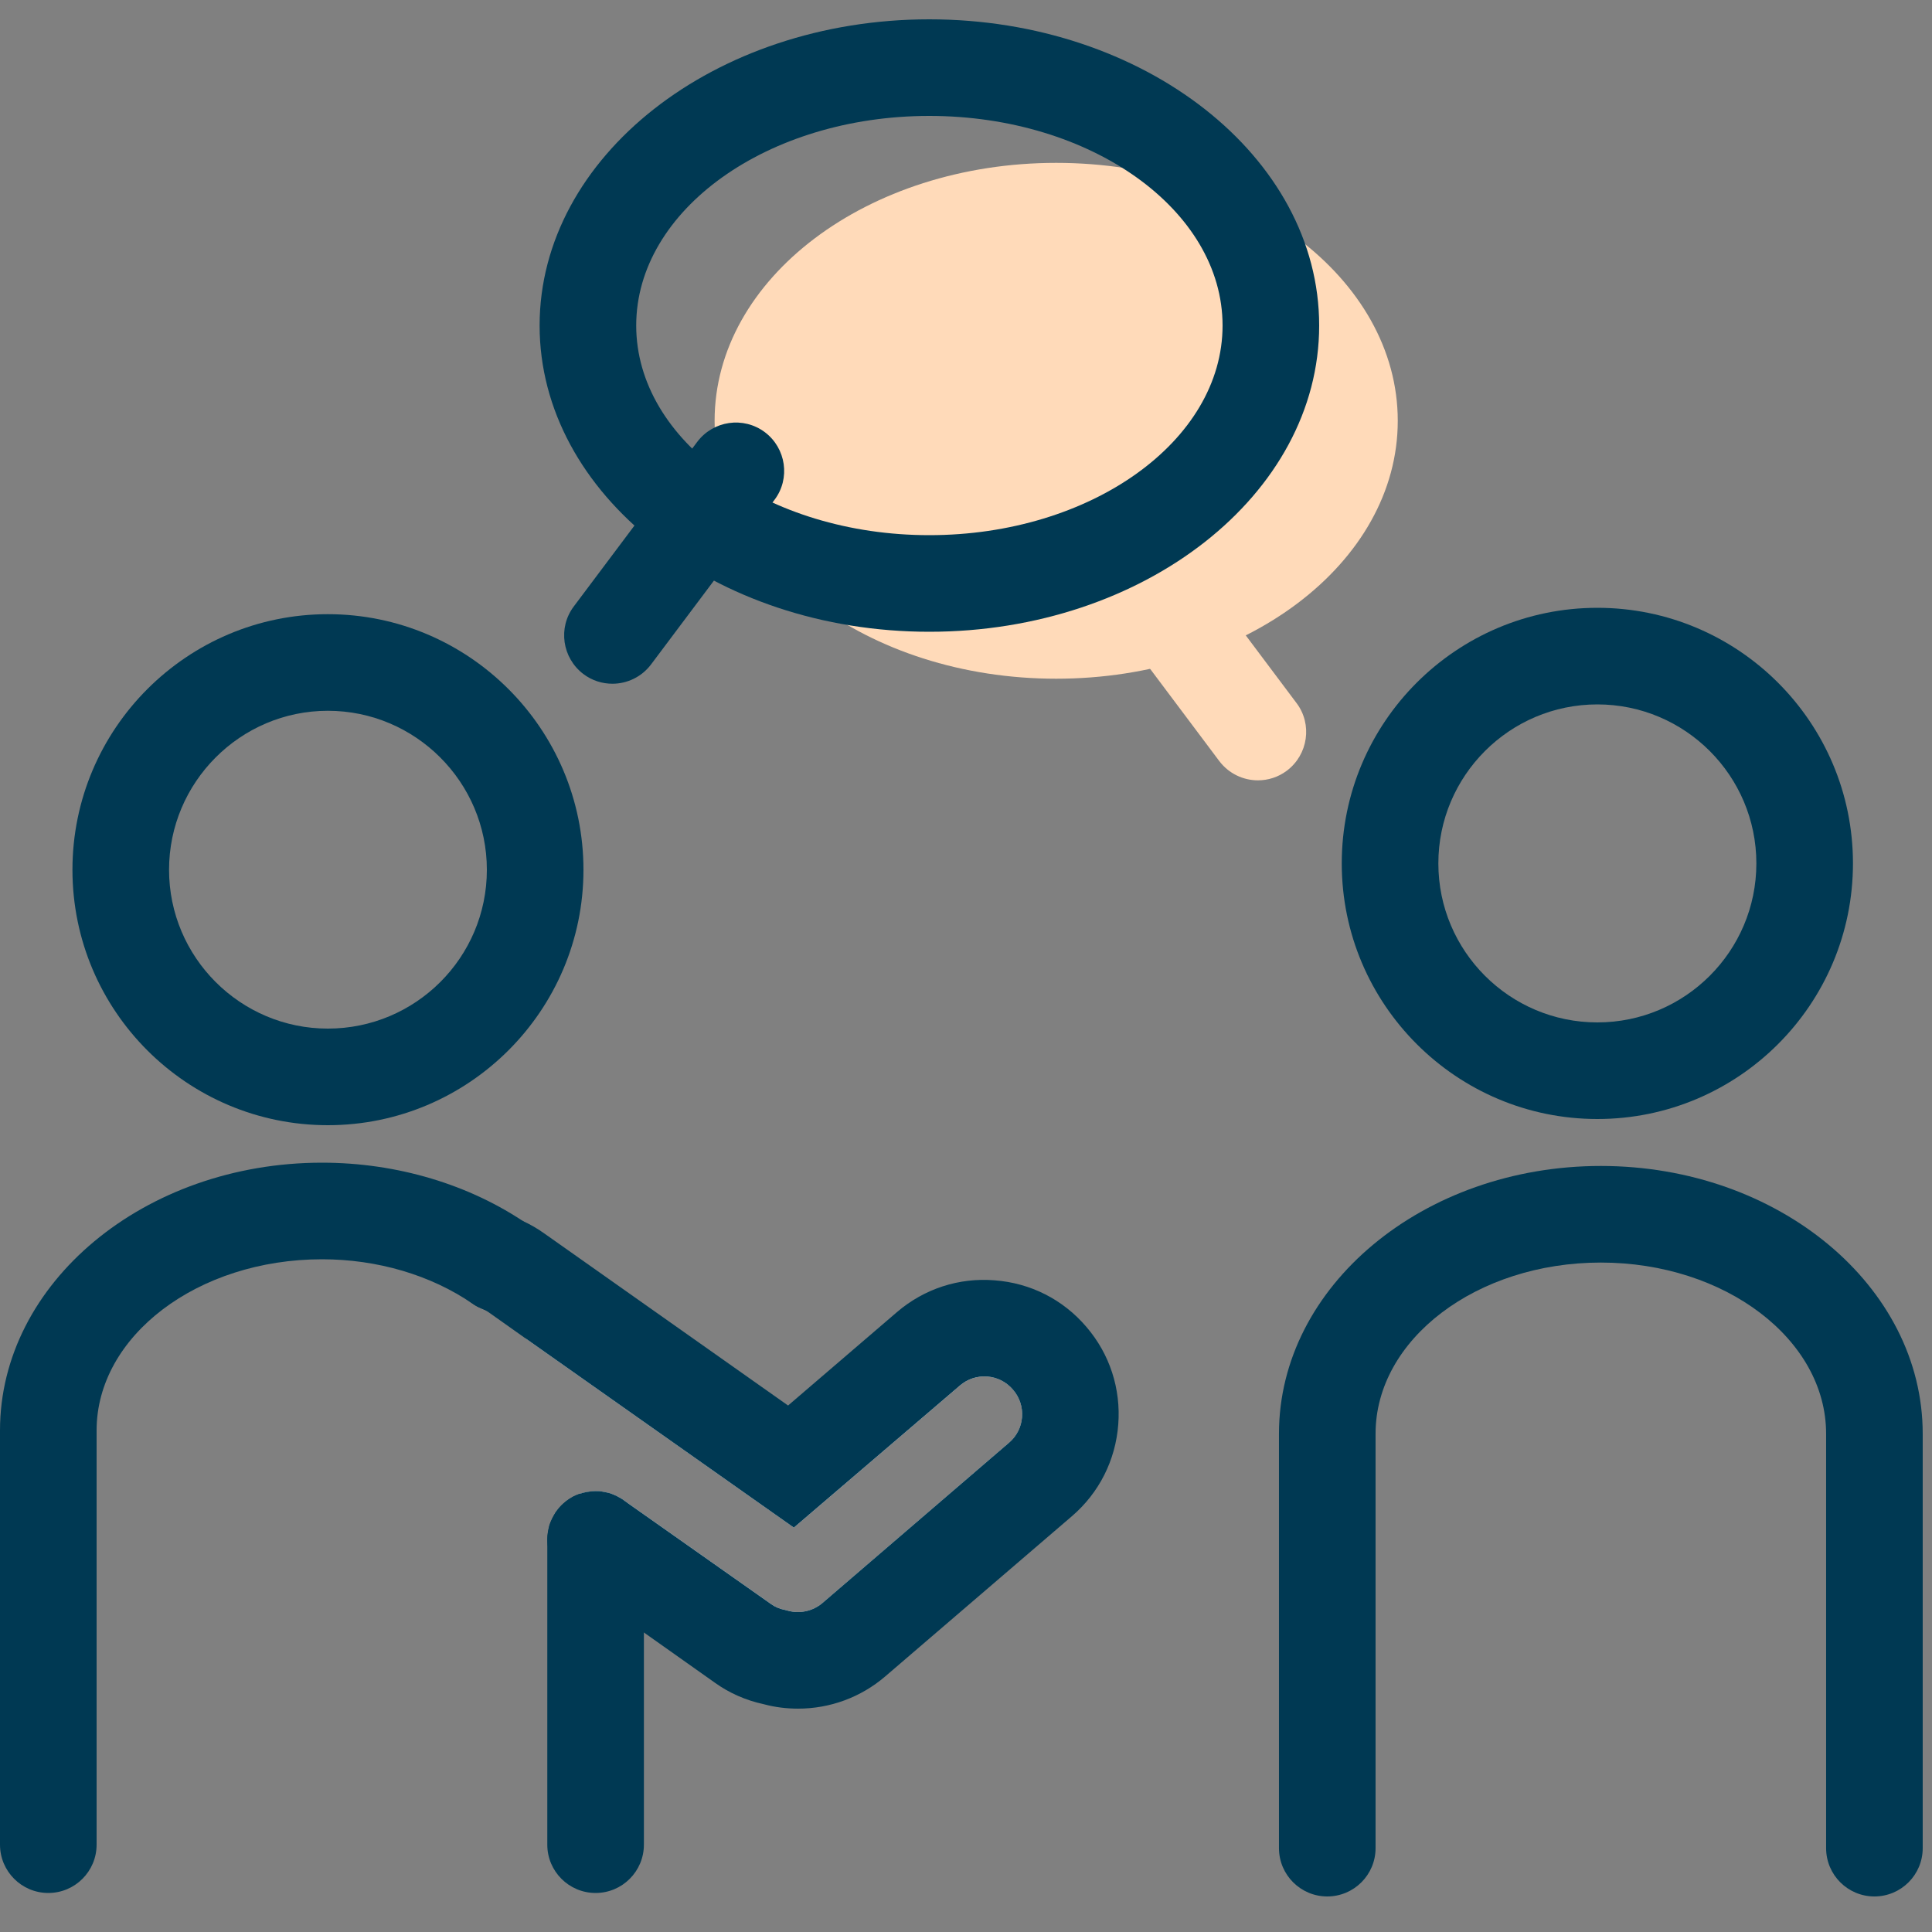
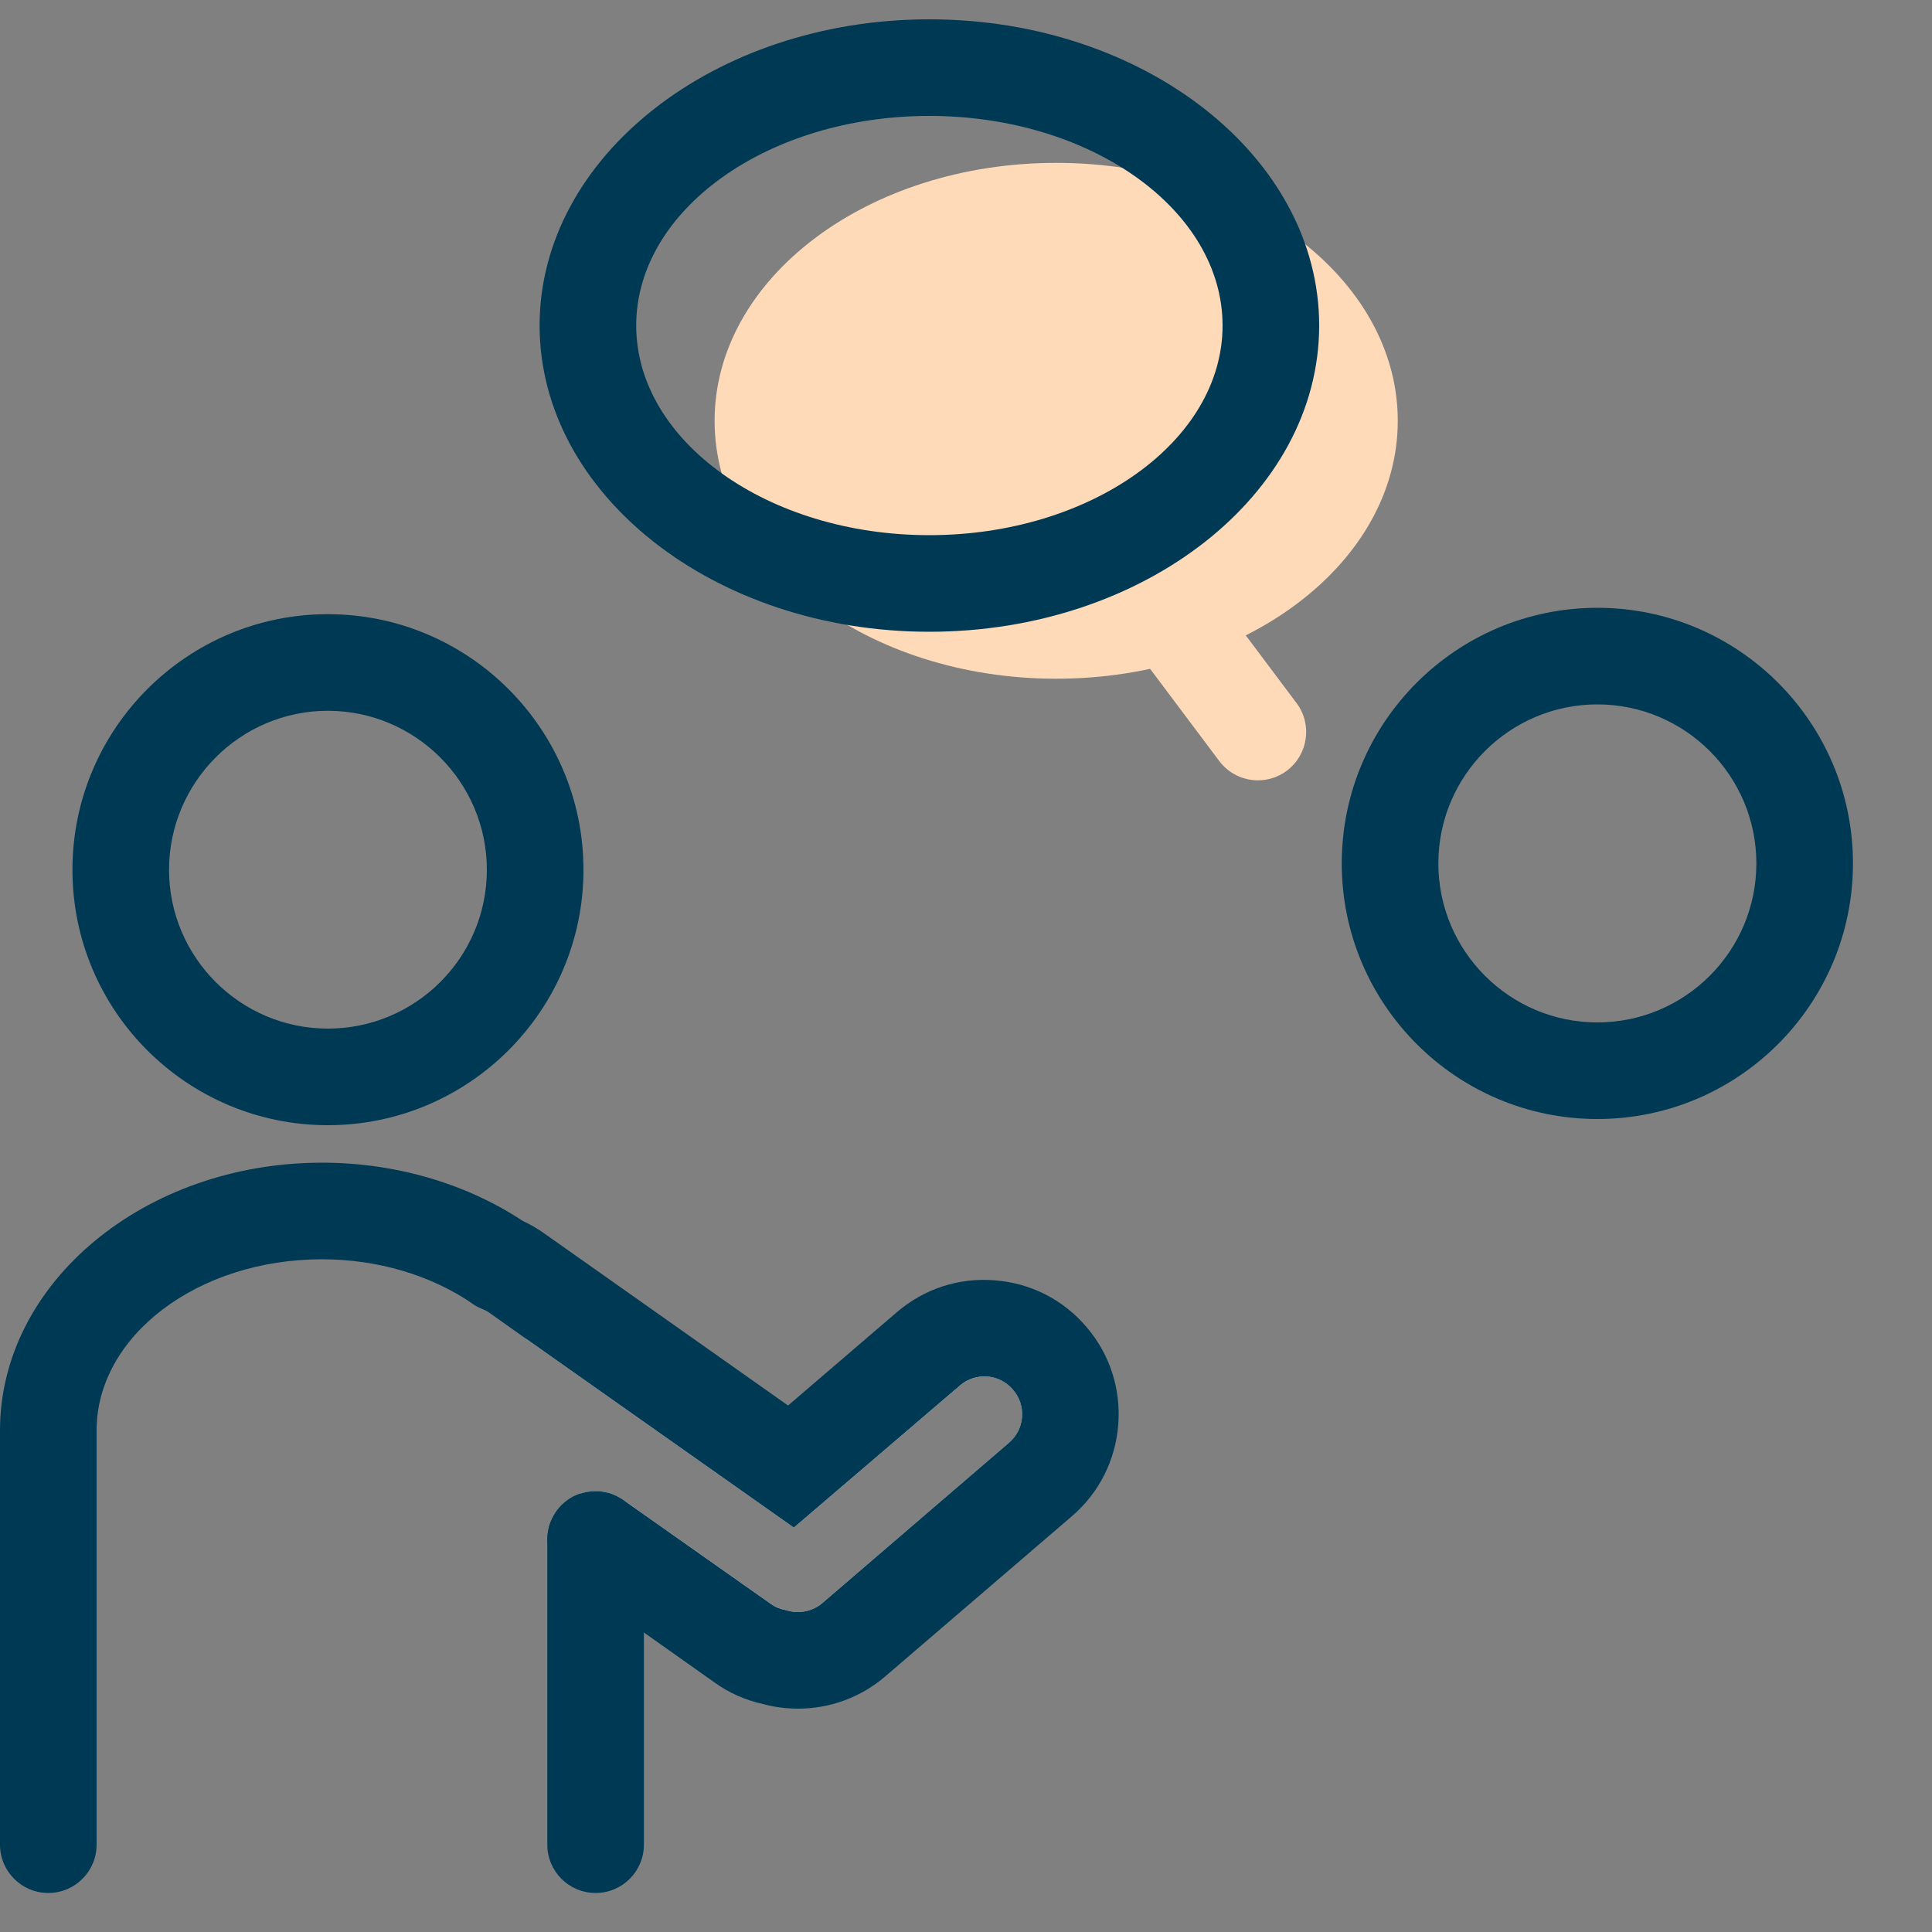
<svg xmlns="http://www.w3.org/2000/svg" width="100" height="100" viewBox="0 0 100 100" fill="none">
  <rect x="0" y="0" width="100" height="100" fill="#808080" stroke="none" />
  <g clip-path="url(#clip0_446_49476)">
    <path d="M82.679 57.92C75.389 57.92 69.449 51.99 69.449 44.69C69.449 37.39 75.379 31.46 82.679 31.46C89.979 31.46 95.909 37.39 95.909 44.69C95.909 51.99 89.979 57.92 82.679 57.92ZM82.679 36.46C78.139 36.46 74.449 40.15 74.449 44.69C74.449 49.23 78.139 52.92 82.679 52.92C87.219 52.92 90.909 49.23 90.909 44.69C90.909 40.15 87.219 36.46 82.679 36.46Z" fill="#003953" />
-     <path d="M97.019 98.16C95.639 98.16 94.519 97.04 94.519 95.66V74.21C94.519 69.33 89.289 65.35 82.859 65.35C76.429 65.35 71.199 69.32 71.199 74.21V95.66C71.199 97.04 70.079 98.16 68.699 98.16C67.319 98.16 66.199 97.04 66.199 95.66V74.21C66.199 66.57 73.669 60.35 82.859 60.35C92.049 60.35 99.519 66.57 99.519 74.21V95.66C99.519 97.04 98.399 98.16 97.019 98.16Z" fill="#003953" />
    <path d="M16.97 31.79C9.68 31.79 3.75 37.72 3.75 45.02C3.75 52.32 9.68 58.24 16.97 58.24C24.26 58.24 30.2 52.31 30.2 45.02C30.2 37.73 24.27 31.79 16.97 31.79ZM16.97 53.24C12.44 53.24 8.75 49.55 8.75 45.02C8.75 40.49 12.44 36.79 16.97 36.79C21.5 36.79 25.2 40.48 25.2 45.02C25.2 49.56 21.51 53.24 16.97 53.24Z" fill="#003953" />
    <path d="M33.328 79.68V95.48C33.328 96.86 32.208 97.98 30.828 97.98C29.448 97.98 28.328 96.86 28.328 95.48V79.68C28.328 79.56 28.338 79.43 28.358 79.31C28.378 79.18 28.408 79.06 28.438 78.94C28.478 78.82 28.528 78.7 28.588 78.58C28.638 78.48 28.698 78.38 28.758 78.28C28.758 78.27 28.778 78.25 28.788 78.24C28.848 78.15 28.918 78.07 28.978 78C29.038 77.94 29.088 77.88 29.148 77.83C29.358 77.64 29.598 77.48 29.848 77.38C29.908 77.36 29.958 77.34 30.008 77.32C30.088 77.29 30.168 77.27 30.248 77.25C30.338 77.23 30.438 77.21 30.538 77.2C30.628 77.19 30.728 77.18 30.828 77.18C30.948 77.18 31.078 77.18 31.198 77.21C31.328 77.23 31.448 77.26 31.568 77.29C31.688 77.33 31.808 77.38 31.928 77.44C32.028 77.49 32.128 77.55 32.228 77.61C32.238 77.62 32.258 77.63 32.268 77.64L32.418 77.75C32.978 78.21 33.328 78.9 33.328 79.68Z" fill="#003953" />
    <path d="M2.5 97.98C1.12 97.98 0 96.86 0 95.48V74.04C0 66.4 7.48 60.18 16.67 60.18C20.55 60.18 24.32 61.31 27.3 63.36C28.44 64.14 28.72 65.7 27.94 66.84C27.16 67.98 25.6 68.26 24.46 67.48C22.31 66 19.54 65.18 16.67 65.18C10.23 65.18 5 69.15 5 74.04V95.48C5 96.86 3.88 97.98 2.5 97.98Z" fill="#003953" />
    <path d="M53.853 76.579L44.193 84.869C43.033 85.869 41.503 86.159 40.123 85.779C39.543 85.659 38.973 85.429 38.463 85.059L33.333 81.439L30.833 79.679L30.013 77.319C30.093 77.289 30.173 77.269 30.253 77.249C30.343 77.229 30.443 77.209 30.543 77.199C30.633 77.189 30.733 77.179 30.833 77.179C30.953 77.179 31.083 77.179 31.203 77.209C31.333 77.229 31.453 77.259 31.573 77.289C31.693 77.329 31.813 77.379 31.933 77.439C32.033 77.489 32.133 77.549 32.233 77.609C32.243 77.619 32.263 77.629 32.273 77.639L32.423 77.749L39.903 83.019C40.123 83.179 40.363 83.279 40.633 83.329L40.783 83.369C41.413 83.539 42.073 83.389 42.563 82.979L52.223 74.679C52.623 74.339 52.863 73.869 52.903 73.349C52.943 72.829 52.773 72.319 52.433 71.929C52.093 71.529 51.623 71.289 51.103 71.249C50.583 71.209 50.073 71.379 49.683 71.719L41.093 79.069L27.223 69.289L26.703 67.779L25.883 65.419C26.183 65.539 26.473 65.699 26.743 65.889L27.983 66.769L40.943 75.909L48.053 69.819C49.913 68.219 52.733 68.429 54.333 70.299C55.933 72.169 55.723 74.979 53.853 76.579Z" fill="white" />
    <path d="M57.881 73.729C57.741 75.579 56.891 77.269 55.481 78.479L45.821 86.769C44.551 87.859 42.951 88.439 41.311 88.439C40.721 88.439 40.121 88.369 39.531 88.209C38.601 88.009 37.741 87.629 36.991 87.089L33.331 84.499L29.391 81.719C28.701 81.239 28.331 80.469 28.331 79.679C28.331 79.559 28.341 79.429 28.361 79.309C28.381 79.179 28.411 79.059 28.441 78.939C28.481 78.819 28.531 78.699 28.591 78.579C28.641 78.479 28.701 78.379 28.761 78.279C28.761 78.269 28.781 78.249 28.791 78.239C28.851 78.149 28.921 78.069 28.981 77.999C29.041 77.939 29.091 77.879 29.151 77.829C29.361 77.639 29.601 77.479 29.851 77.379C29.911 77.359 29.961 77.339 30.011 77.319C30.091 77.289 30.171 77.269 30.251 77.249C30.341 77.229 30.441 77.209 30.541 77.199C30.631 77.189 30.731 77.179 30.831 77.179C30.951 77.179 31.081 77.179 31.201 77.209C31.331 77.229 31.451 77.259 31.571 77.289C31.691 77.329 31.811 77.379 31.931 77.439C32.031 77.489 32.131 77.549 32.231 77.609C32.241 77.619 32.261 77.629 32.271 77.639L32.421 77.749L39.901 83.019C40.121 83.179 40.361 83.279 40.631 83.329L40.781 83.369C41.411 83.539 42.071 83.389 42.561 82.979L52.221 74.679C52.621 74.339 52.861 73.869 52.901 73.349C52.941 72.829 52.771 72.319 52.431 71.929C52.091 71.529 51.621 71.289 51.101 71.249C50.581 71.209 50.071 71.379 49.681 71.719L41.091 79.069L27.221 69.289L25.301 67.929C25.191 67.849 25.061 67.789 24.951 67.739C24.941 67.729 24.921 67.729 24.911 67.719C24.831 67.689 24.751 67.649 24.671 67.609C24.621 67.579 24.581 67.559 24.541 67.529C23.541 66.899 23.111 65.619 23.561 64.489C24.071 63.209 25.531 62.589 26.811 63.099C26.891 63.129 26.981 63.169 27.061 63.199C27.451 63.379 27.821 63.589 28.181 63.849L40.791 72.749L46.421 67.919C47.831 66.709 49.631 66.119 51.481 66.269C53.341 66.409 55.021 67.259 56.231 68.679C57.441 70.089 58.021 71.879 57.881 73.729Z" fill="#003953" />
    <path d="M54.668 35.13C64.433 35.13 72.348 29.153 72.348 21.78C72.348 14.407 64.433 8.43 54.668 8.43C44.904 8.43 36.988 14.407 36.988 21.78C36.988 29.153 44.904 35.13 54.668 35.13Z" fill="#FFDAB9" />
-     <path d="M31.699 35.39C31.179 35.39 30.649 35.23 30.199 34.89C29.099 34.06 28.869 32.49 29.699 31.39L36.089 22.87C36.919 21.77 38.479 21.54 39.589 22.37C40.689 23.2 40.919 24.77 40.089 25.87L33.699 34.39C33.209 35.04 32.459 35.39 31.699 35.39Z" fill="#003953" />
    <path d="M65.108 40.39C64.348 40.39 63.598 40.04 63.108 39.39L56.718 30.87C55.888 29.77 56.118 28.2 57.218 27.37C58.318 26.54 59.888 26.77 60.718 27.87L67.108 36.39C67.938 37.49 67.708 39.06 66.608 39.89C66.158 40.23 65.628 40.39 65.108 40.39Z" fill="#FFDAB9" />
    <path d="M48.1 32.7C36.98 32.7 27.93 25.59 27.93 16.85C27.93 8.11 36.98 1 48.1 1C59.22 1 68.28 8.11 68.28 16.85C68.28 25.59 59.23 32.7 48.1 32.7ZM48.1 6C39.73 6 32.93 10.87 32.93 16.85C32.93 22.83 39.74 27.7 48.1 27.7C56.46 27.7 63.28 22.83 63.28 16.85C63.28 10.87 56.47 6 48.1 6Z" fill="#003953" />
  </g>
  <defs>
    <clipPath id="clip0_446_49476">
      <rect width="99.52" height="97.16" fill="white" transform="translate(0 1)" />
    </clipPath>
  </defs>
</svg>